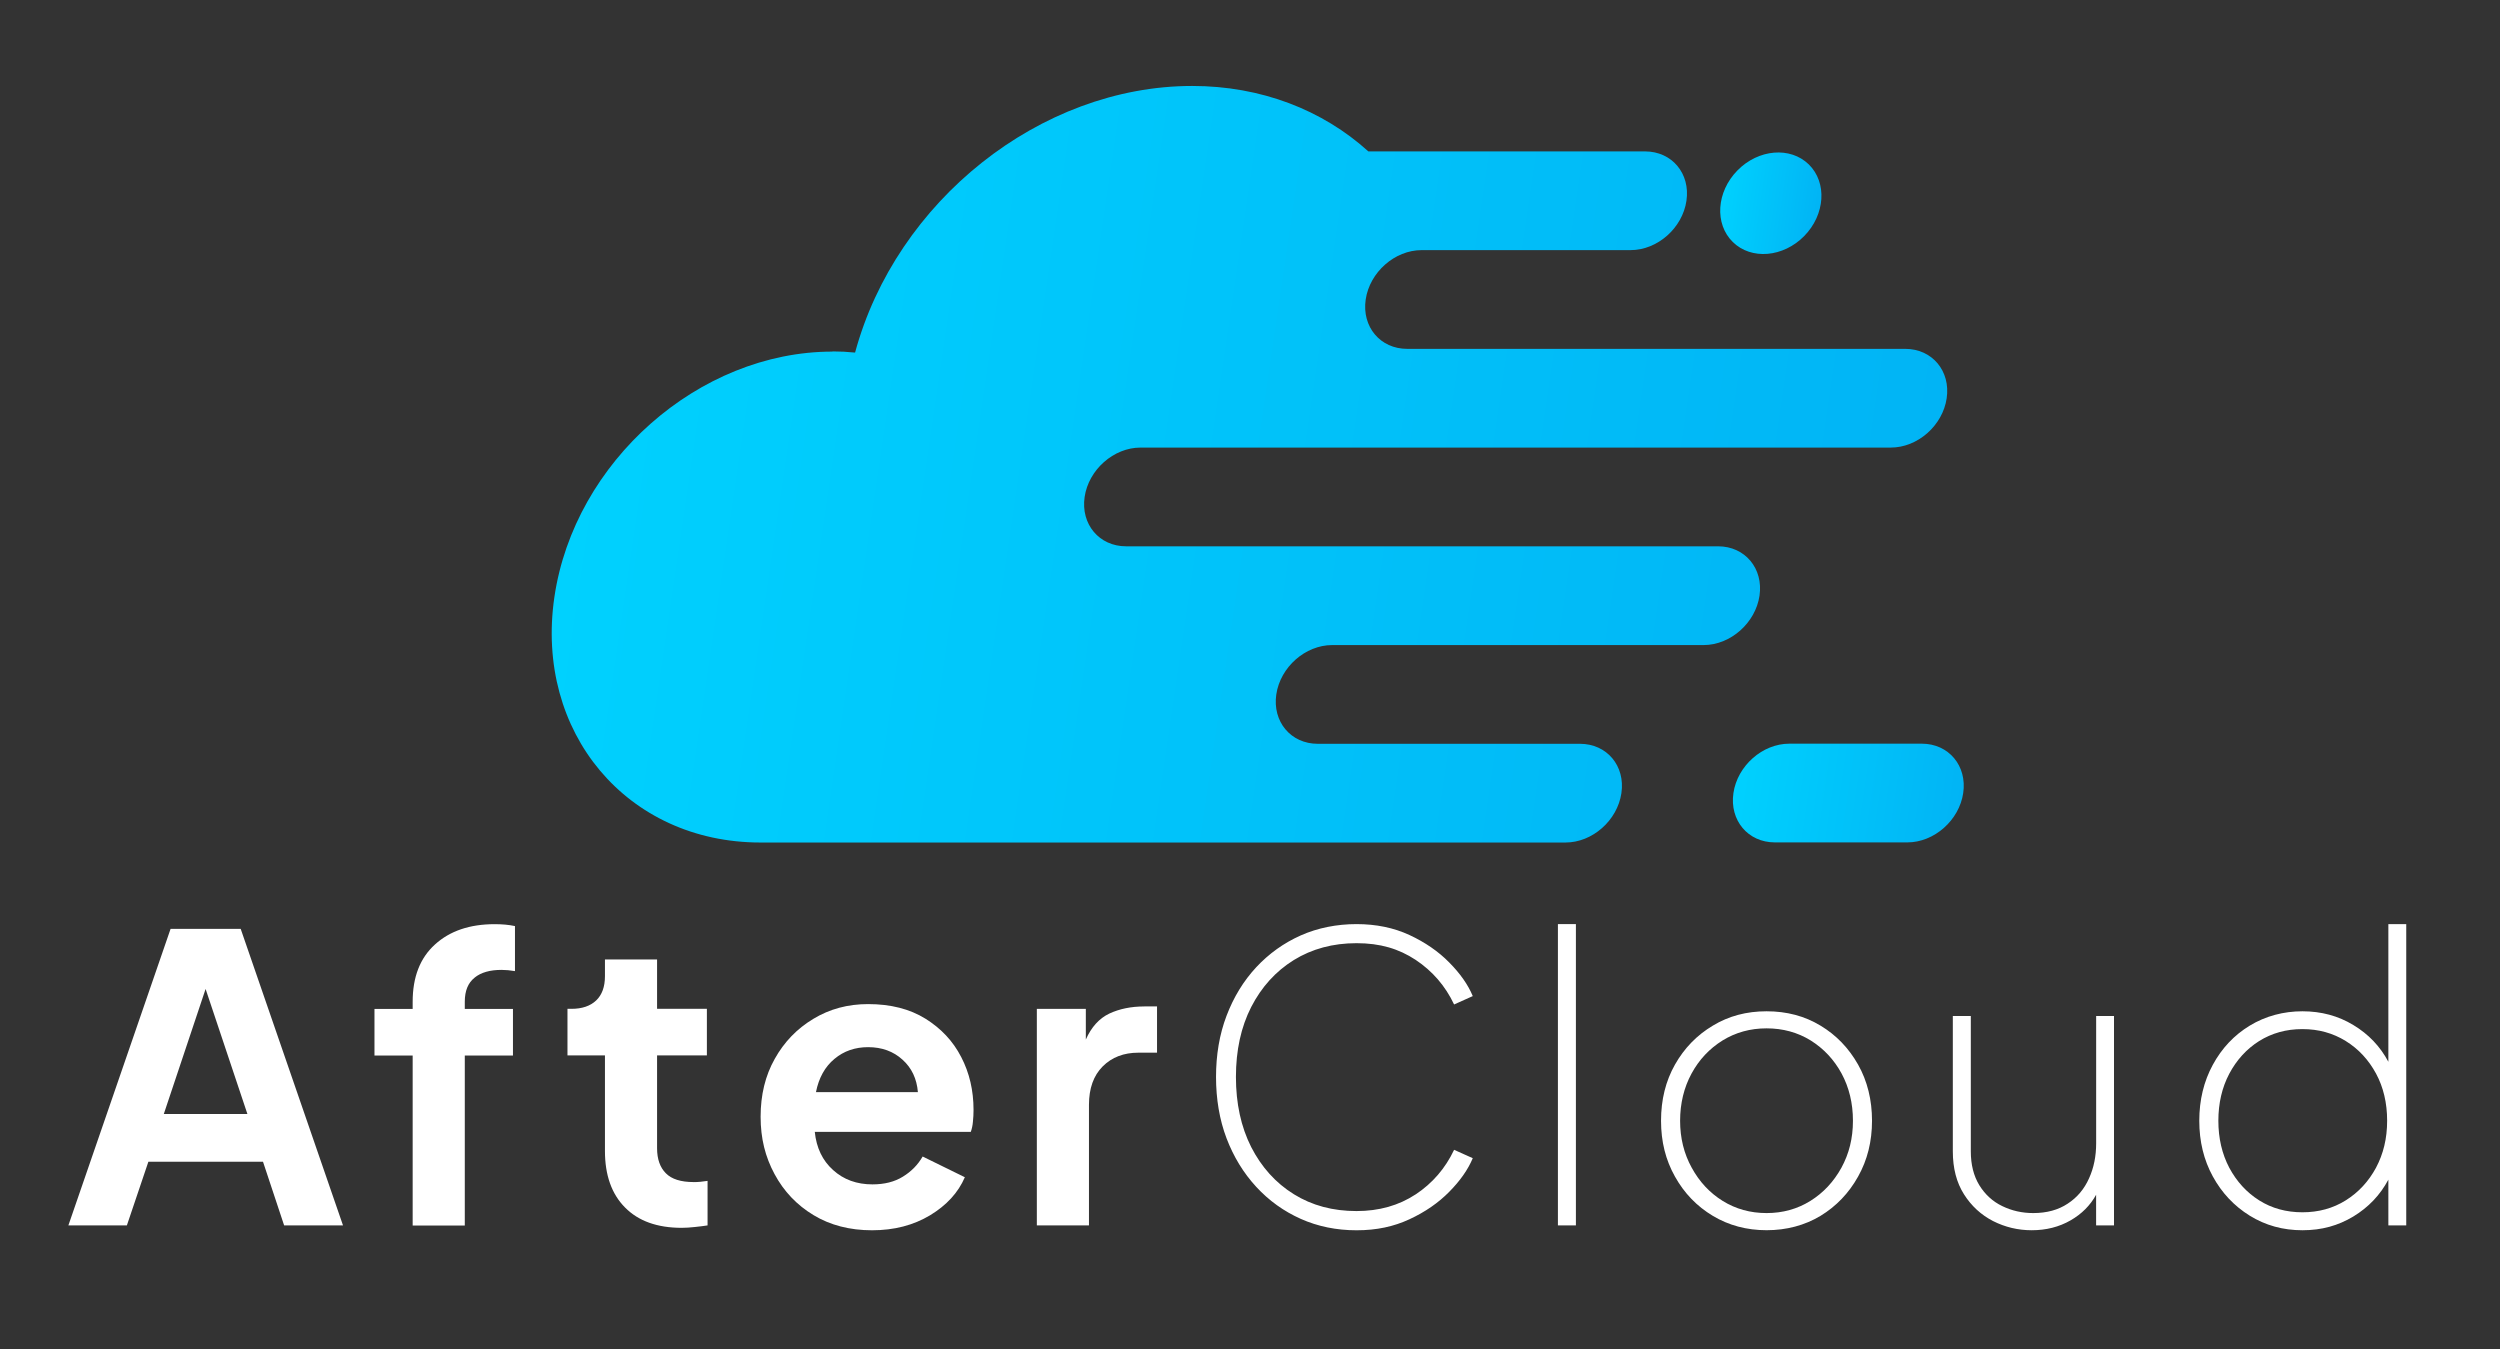
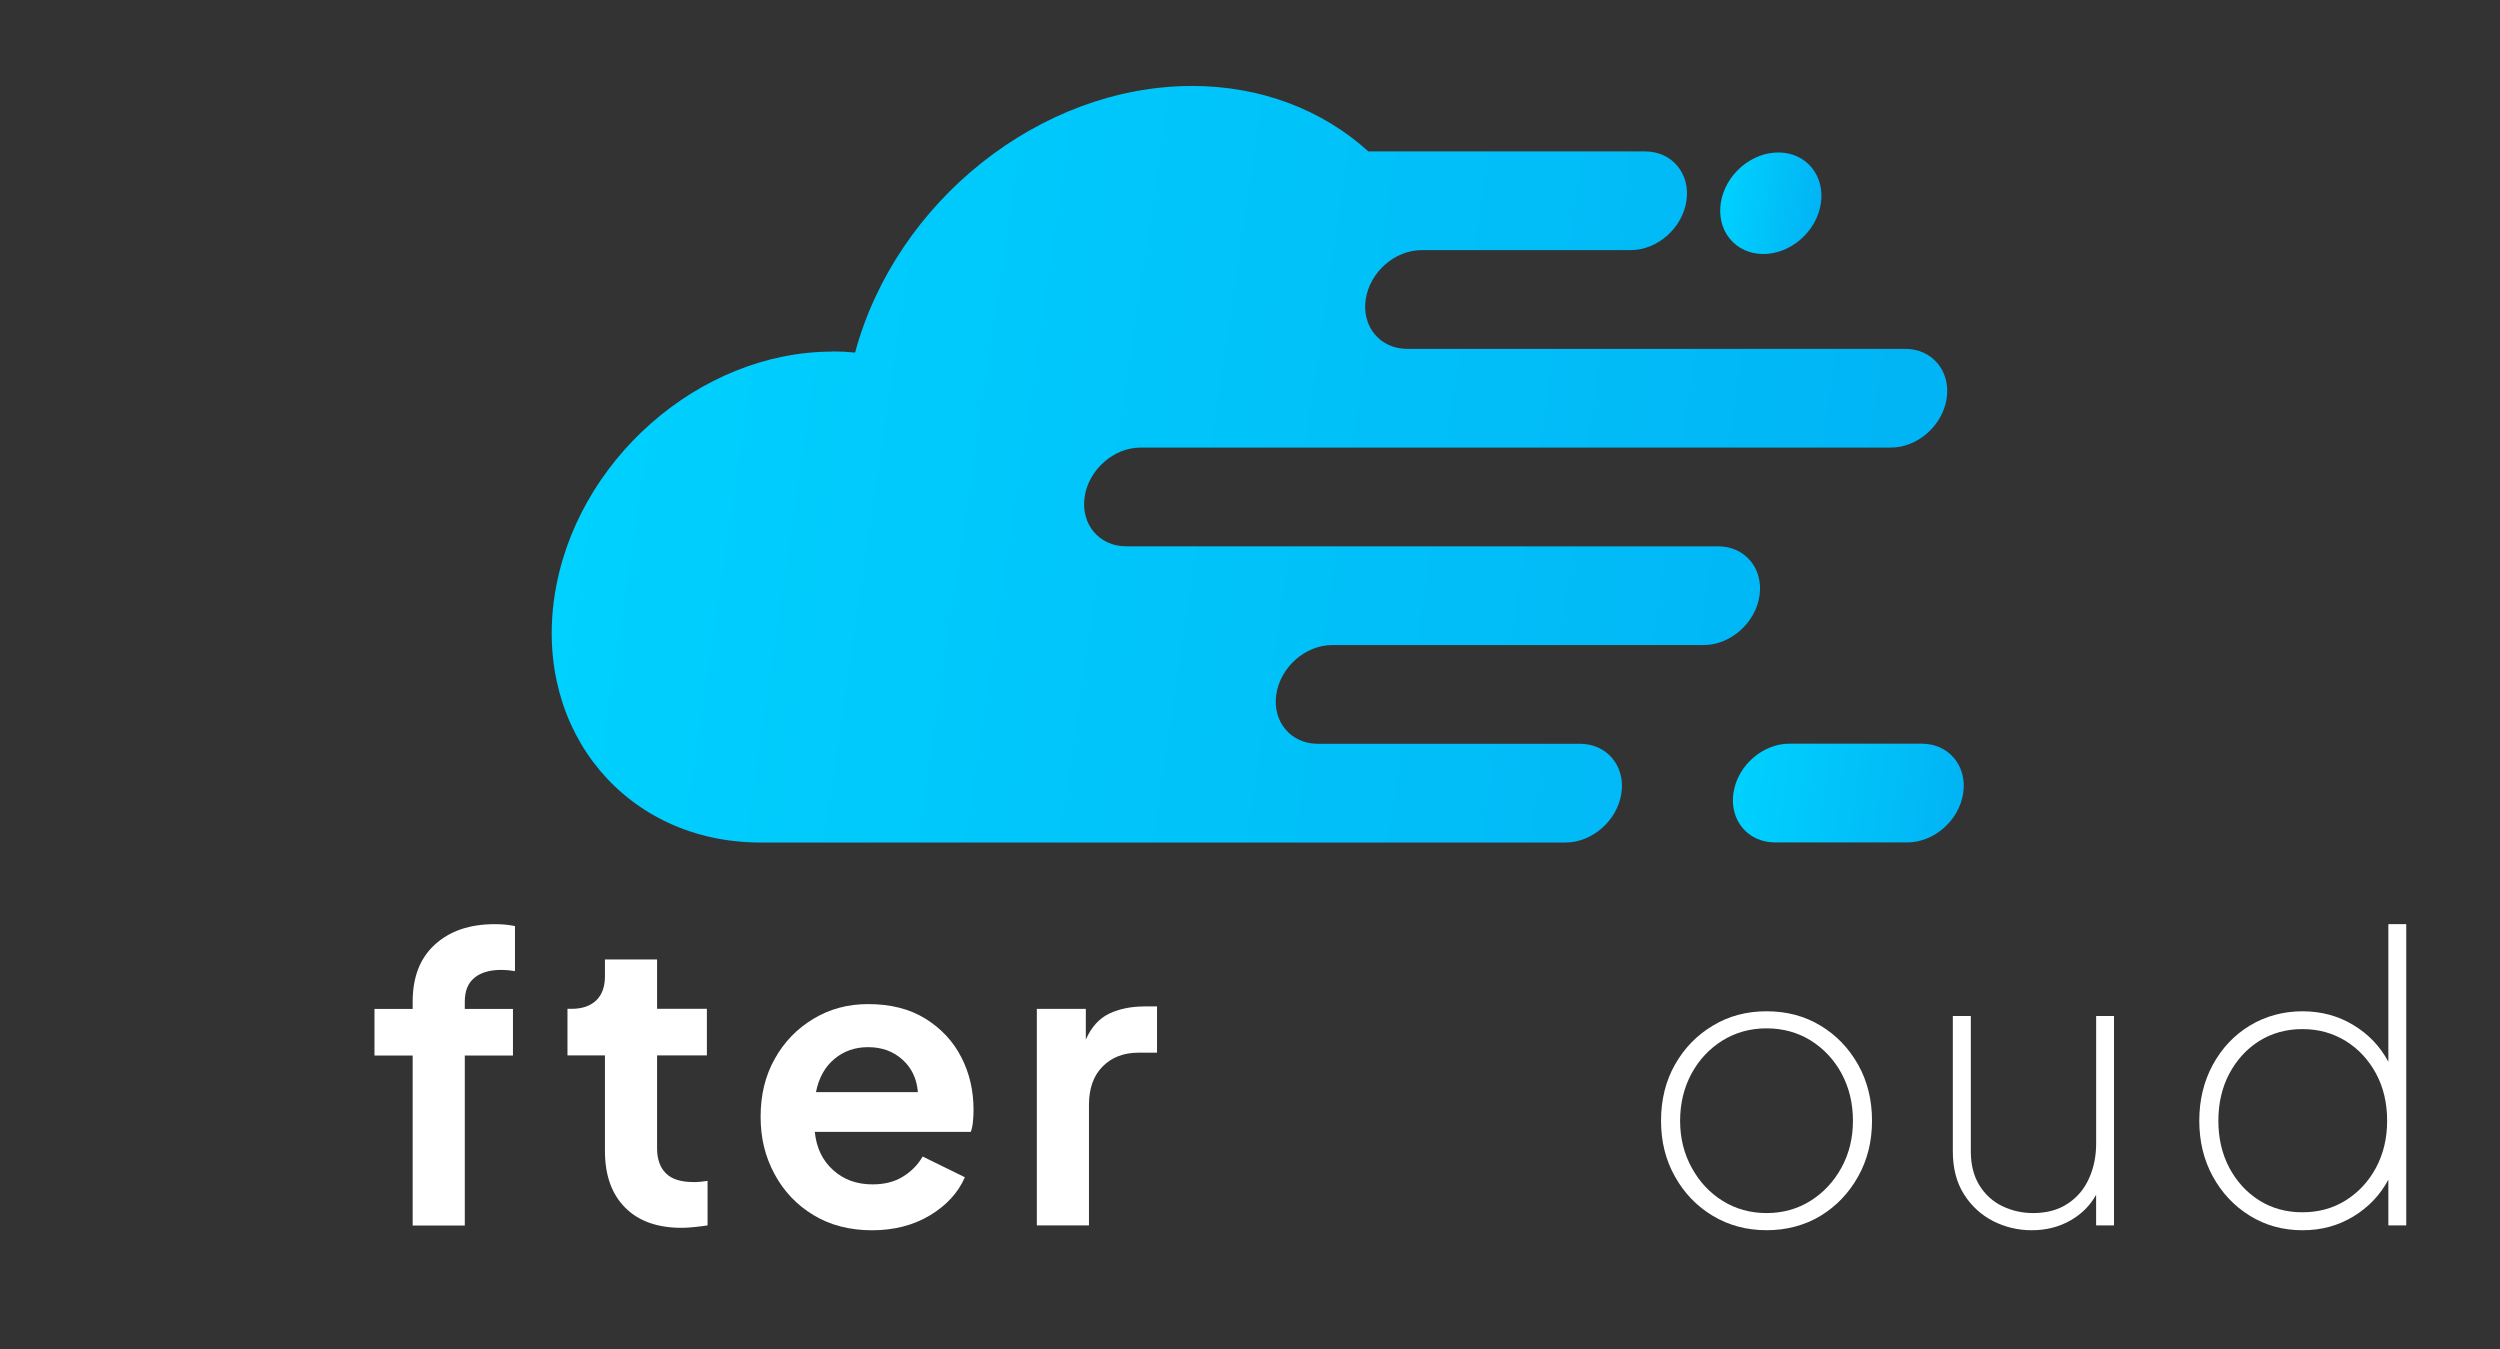
<svg xmlns="http://www.w3.org/2000/svg" xmlns:xlink="http://www.w3.org/1999/xlink" id="Layer_1" data-name="Layer 1" viewBox="0 0 733.82 396">
  <rect x="0" y="0" width="733.82" height="396" fill="#333333" stroke="none" />
  <defs>
    <style>      .cls-1 {        fill: url(#linear-gradient-2);      }      .cls-2 {        fill: #fff;      }      .cls-3 {        fill: url(#linear-gradient-3);      }      .cls-4 {        fill: url(#linear-gradient);      }    </style>
    <linearGradient id="linear-gradient" x1="340.64" y1="120.05" x2="740.75" y2="120.05" gradientTransform="translate(-154.34 14.52) scale(1 1.01) skewX(-8.45)" gradientUnits="userSpaceOnUse">
      <stop offset="0" stop-color="#00d1fe" />
      <stop offset="1" stop-color="#01b4f5" />
    </linearGradient>
    <linearGradient id="linear-gradient-2" x1="695.13" y1="215.25" x2="762.58" y2="215.25" xlink:href="#linear-gradient" />
    <linearGradient id="linear-gradient-3" x1="666.06" y1="44.54" x2="695.46" y2="44.54" gradientTransform="translate(80.2 -453.4) rotate(45.58) scale(1 1.01) skewX(-8.45)" xlink:href="#linear-gradient" />
  </defs>
  <g>
-     <path class="cls-2" d="m70.64,272.65h-20.57l-30,87.04h17.17l6.31-18.68h33.65l6.2,18.68h17.28l-30.03-87.04Zm-22.56,54.34l12.27-36.7,12.27,36.7h-24.55Z" />
    <path class="cls-2" d="m139.3,286.97c1.9-1.54,4.54-2.28,7.89-2.28,1.25,0,2.58.12,3.97.36v-13.22c-1.81-.39-3.79-.56-5.96-.56-7.32,0-13.16,1.99-17.52,5.96-4.39,3.97-6.55,9.58-6.55,16.81v2.11h-11.21v13.67h11.21v49.9h15.3v-49.9h14.14v-13.67h-14.14v-2.11c0-3.2.95-5.54,2.88-7.06Z" />
    <path class="cls-2" d="m203.6,346.97c-3.74,0-6.46-.86-8.15-2.58-1.72-1.72-2.58-4.18-2.58-7.35v-27.25h14.62v-13.67h-14.62v-14.5h-15.3v4.92c0,3.11-.86,5.48-2.58,7.12-1.72,1.63-4.12,2.46-7.26,2.46h-1.16v13.67h11v28.05c0,7.09,1.96,12.63,5.9,16.6,3.91,3.97,9.46,5.96,16.63,5.96,1.19,0,2.46-.09,3.85-.24,1.42-.15,2.67-.3,3.74-.47v-13.07c-1.45.24-2.82.36-4.09.36Z" />
    <path class="cls-2" d="m282.14,310.27c-2.4-4.68-5.93-8.42-10.52-11.27-4.6-2.85-10.2-4.27-16.81-4.27-5.93,0-11.27,1.42-16.07,4.33-4.8,2.88-8.57,6.79-11.33,11.74-2.79,4.95-4.15,10.61-4.15,16.99s1.36,11.77,4.09,16.84c2.73,5.07,6.52,9.07,11.44,12.04,4.89,2.96,10.64,4.45,17.17,4.45s12.16-1.48,17.02-4.39c4.86-2.94,8.27-6.64,10.23-11.18l-12.39-6.08c-1.39,2.43-3.32,4.39-5.78,5.9-2.46,1.54-5.46,2.28-8.95,2.28-4.6,0-8.45-1.39-11.56-4.21-3.11-2.79-4.89-6.52-5.37-11.21h45.8c.3-.86.53-1.84.62-2.99.12-1.13.18-2.25.18-3.44,0-5.69-1.19-10.85-3.62-15.53Zm-42.63,10.29c.83-4.21,2.67-7.47,5.43-9.75,2.76-2.31,6.05-3.44,9.87-3.44,4.03,0,7.41,1.22,10.11,3.68,2.7,2.43,4.18,5.6,4.51,9.52h-29.91Z" />
    <path class="cls-2" d="m335.89,295.42c-3.88,0-7.32.71-10.29,2.1-2.96,1.42-5.25,3.94-6.88,7.62v-9.01h-14.38v63.56h15.3v-35.4c0-4.83,1.36-8.6,4.03-11.27,2.7-2.7,6.2-4.03,10.47-4.03h5.48v-13.58h-3.74Z" />
-     <path class="cls-2" d="m415.52,350.59c-4.95,3.26-10.73,4.89-17.34,4.89-6.94,0-13.07-1.63-18.41-4.95-5.34-3.32-9.49-7.95-12.51-13.84-2.99-5.93-4.48-12.78-4.48-20.58s1.48-14.62,4.48-20.52c3.02-5.87,7.17-10.47,12.51-13.79,5.34-3.29,11.47-4.95,18.41-4.95s12.39,1.63,17.34,4.89c4.95,3.29,8.72,7.65,11.3,13.1l5.48-2.46c-1.39-3.35-3.71-6.64-6.91-9.87-3.17-3.23-7.09-5.93-11.68-8.06-4.6-2.13-9.78-3.2-15.53-3.2s-11.38,1.1-16.37,3.32c-4.98,2.22-9.34,5.34-13.07,9.34-3.74,4.03-6.64,8.78-8.72,14.26-2.08,5.48-3.08,11.47-3.08,17.94s1.01,12.54,3.08,18c2.08,5.46,4.98,10.2,8.72,14.26,3.74,4.06,8.09,7.17,13.07,9.4,4.98,2.22,10.44,3.35,16.37,3.35s10.94-1.1,15.53-3.23c4.6-2.13,8.51-4.83,11.68-8.06,3.2-3.23,5.51-6.52,6.91-9.87l-5.48-2.46c-2.58,5.45-6.34,9.81-11.3,13.1Z" />
-     <path class="cls-2" d="m457.29,271.25v88.44h5.28v-88.44h-5.28Z" />
    <path class="cls-2" d="m545.4,312.49c-2.73-4.83-6.4-8.66-11.03-11.44-4.65-2.82-9.93-4.21-15.83-4.21s-11.12,1.39-15.77,4.21c-4.68,2.79-8.39,6.61-11.12,11.44-2.73,4.83-4.09,10.32-4.09,16.48s1.36,11.53,4.09,16.39c2.73,4.89,6.43,8.72,11.12,11.53,4.65,2.79,9.93,4.21,15.77,4.21s11.18-1.42,15.83-4.21c4.62-2.82,8.3-6.64,11.03-11.53,2.73-4.86,4.09-10.32,4.09-16.39s-1.36-11.65-4.09-16.48Zm-4.89,30.27c-2.28,4.12-5.31,7.38-9.13,9.75-3.82,2.37-8.09,3.56-12.84,3.56s-9.04-1.19-12.87-3.56c-3.82-2.37-6.85-5.63-9.1-9.75-2.28-4.12-3.41-8.72-3.41-13.79s1.13-9.75,3.35-13.84c2.22-4.09,5.25-7.32,9.1-9.72,3.85-2.37,8.15-3.56,12.93-3.56s9.13,1.19,12.96,3.56c3.82,2.4,6.85,5.63,9.07,9.72,2.19,4.09,3.32,8.69,3.32,13.84s-1.13,9.66-3.38,13.79Z" />
    <path class="cls-2" d="m615.28,298.23v37.38c0,3.74-.68,7.17-2.1,10.29-1.39,3.11-3.47,5.6-6.26,7.41-2.76,1.84-6.14,2.76-10.11,2.76-3.26,0-6.29-.68-9.1-2.05-2.82-1.36-5.04-3.41-6.73-6.14-1.66-2.73-2.49-6.02-2.49-9.93v-39.73h-5.28v39.73c0,4.98,1.1,9.19,3.29,12.63,2.16,3.41,5.01,6.02,8.51,7.83,3.53,1.78,7.29,2.7,11.35,2.7,4.27,0,8.06-.98,11.38-2.88,3.32-1.9,5.81-4.42,7.53-7.53v8.98h5.25v-61.46h-5.25Z" />
    <path class="cls-2" d="m701.05,271.25v40.41c-2.4-4.51-5.84-8.12-10.29-10.79-4.45-2.7-9.43-4.03-14.94-4.03s-10.82,1.39-15.45,4.21c-4.6,2.79-8.21,6.64-10.85,11.5-2.64,4.86-3.97,10.35-3.97,16.42s1.33,11.53,3.97,16.34c2.64,4.83,6.26,8.69,10.85,11.53,4.62,2.85,9.75,4.27,15.45,4.27s10.49-1.36,14.94-4.03c4.45-2.7,7.89-6.31,10.29-10.82v13.43h5.25v-88.44h-5.25Zm-3.62,71.51c-2.19,4.03-5.13,7.23-8.89,9.58-3.74,2.34-7.98,3.5-12.72,3.5s-8.98-1.16-12.69-3.5c-3.71-2.34-6.61-5.54-8.78-9.58-2.13-4.06-3.2-8.66-3.2-13.79s1.07-9.75,3.2-13.79c2.16-4.06,5.07-7.26,8.78-9.61,3.71-2.31,7.92-3.5,12.69-3.5s8.98,1.19,12.72,3.5c3.77,2.34,6.7,5.51,8.89,9.55,2.16,4,3.26,8.63,3.26,13.84s-1.1,9.72-3.26,13.79Z" />
  </g>
  <g>
    <path class="cls-4" d="m244.38,103.15c2.19,0,4.37.11,6.61.34,11.99-44.35,54.3-78.26,98.96-78.26,20.21,0,38.27,7.05,51.7,19.21h81.21c7.9,0,13.34,6.48,12.16,14.49-1.17,8.01-8.51,14.49-16.41,14.49h-57.49s-3.84,0-3.84,0c-7.88,0-15.23,6.48-16.41,14.49-1.17,8.01,4.28,14.49,12.16,14.49h28.38s117.84,0,117.84,0c7.9,0,13.33,6.5,12.16,14.49-1.17,8.01-8.51,14.49-16.41,14.49h-104.13s-116.09,0-116.09,0c-7.9,0-15.24,6.5-16.41,14.49s4.27,14.49,12.16,14.49h116.32s57.46,0,57.46,0c7.9,0,13.33,6.5,12.16,14.49s-8.51,14.5-16.41,14.5h-47.89s-61.13,0-61.13,0c-7.9,0-15.23,6.48-16.41,14.49-1.17,7.99,4.27,14.49,12.16,14.49h22.45s54.53,0,54.53,0c7.9,0,13.34,6.48,12.16,14.49s-8.51,14.49-16.41,14.49h-141.75s-94.54,0-94.54,0c-39.17,0-66.32-32.33-60.5-72.05,5.82-39.74,42.44-72.05,81.61-72.05Z" />
    <path class="cls-1" d="m525.22,218.29h38.88c7.89,0,13.34,6.49,12.16,14.49-1.17,8-8.52,14.49-16.41,14.49h-38.88c-7.89,0-13.34-6.49-12.16-14.49,1.17-8,8.52-14.49,16.41-14.49Z" />
    <ellipse class="cls-3" cx="519.81" cy="59.68" rx="15.94" ry="13.74" transform="translate(113.34 389.15) rotate(-45.58)" />
  </g>
</svg>